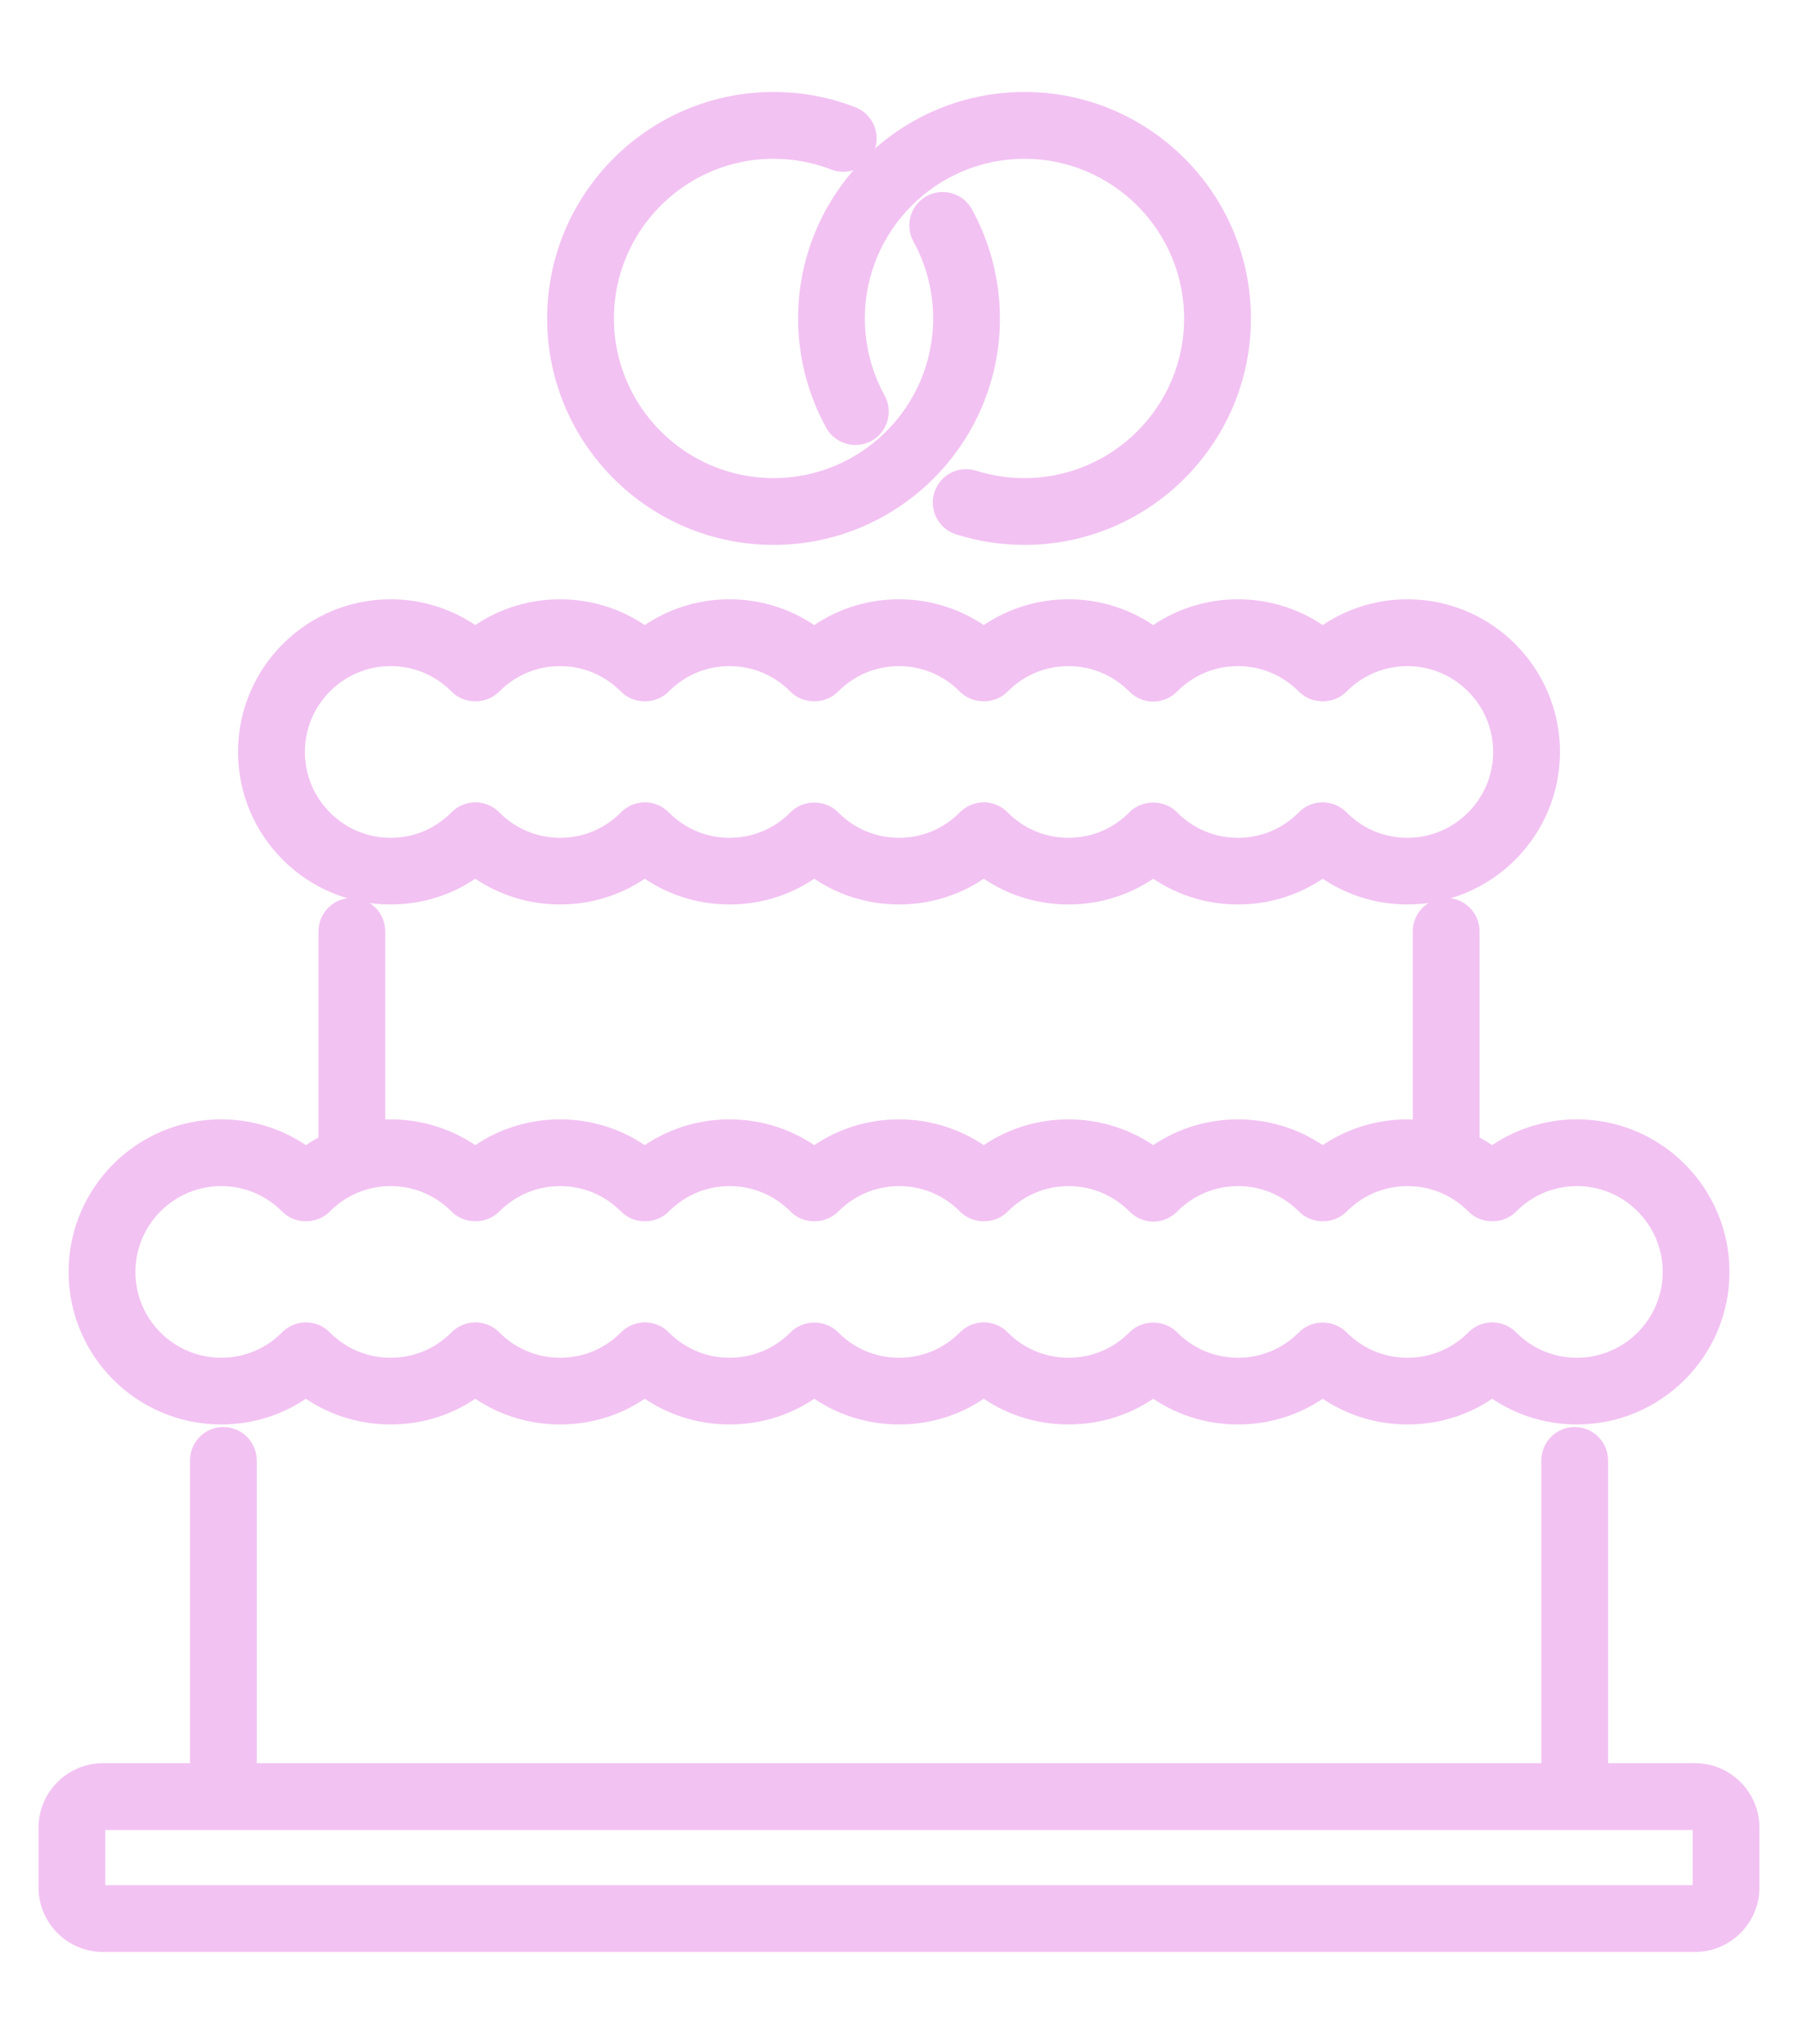
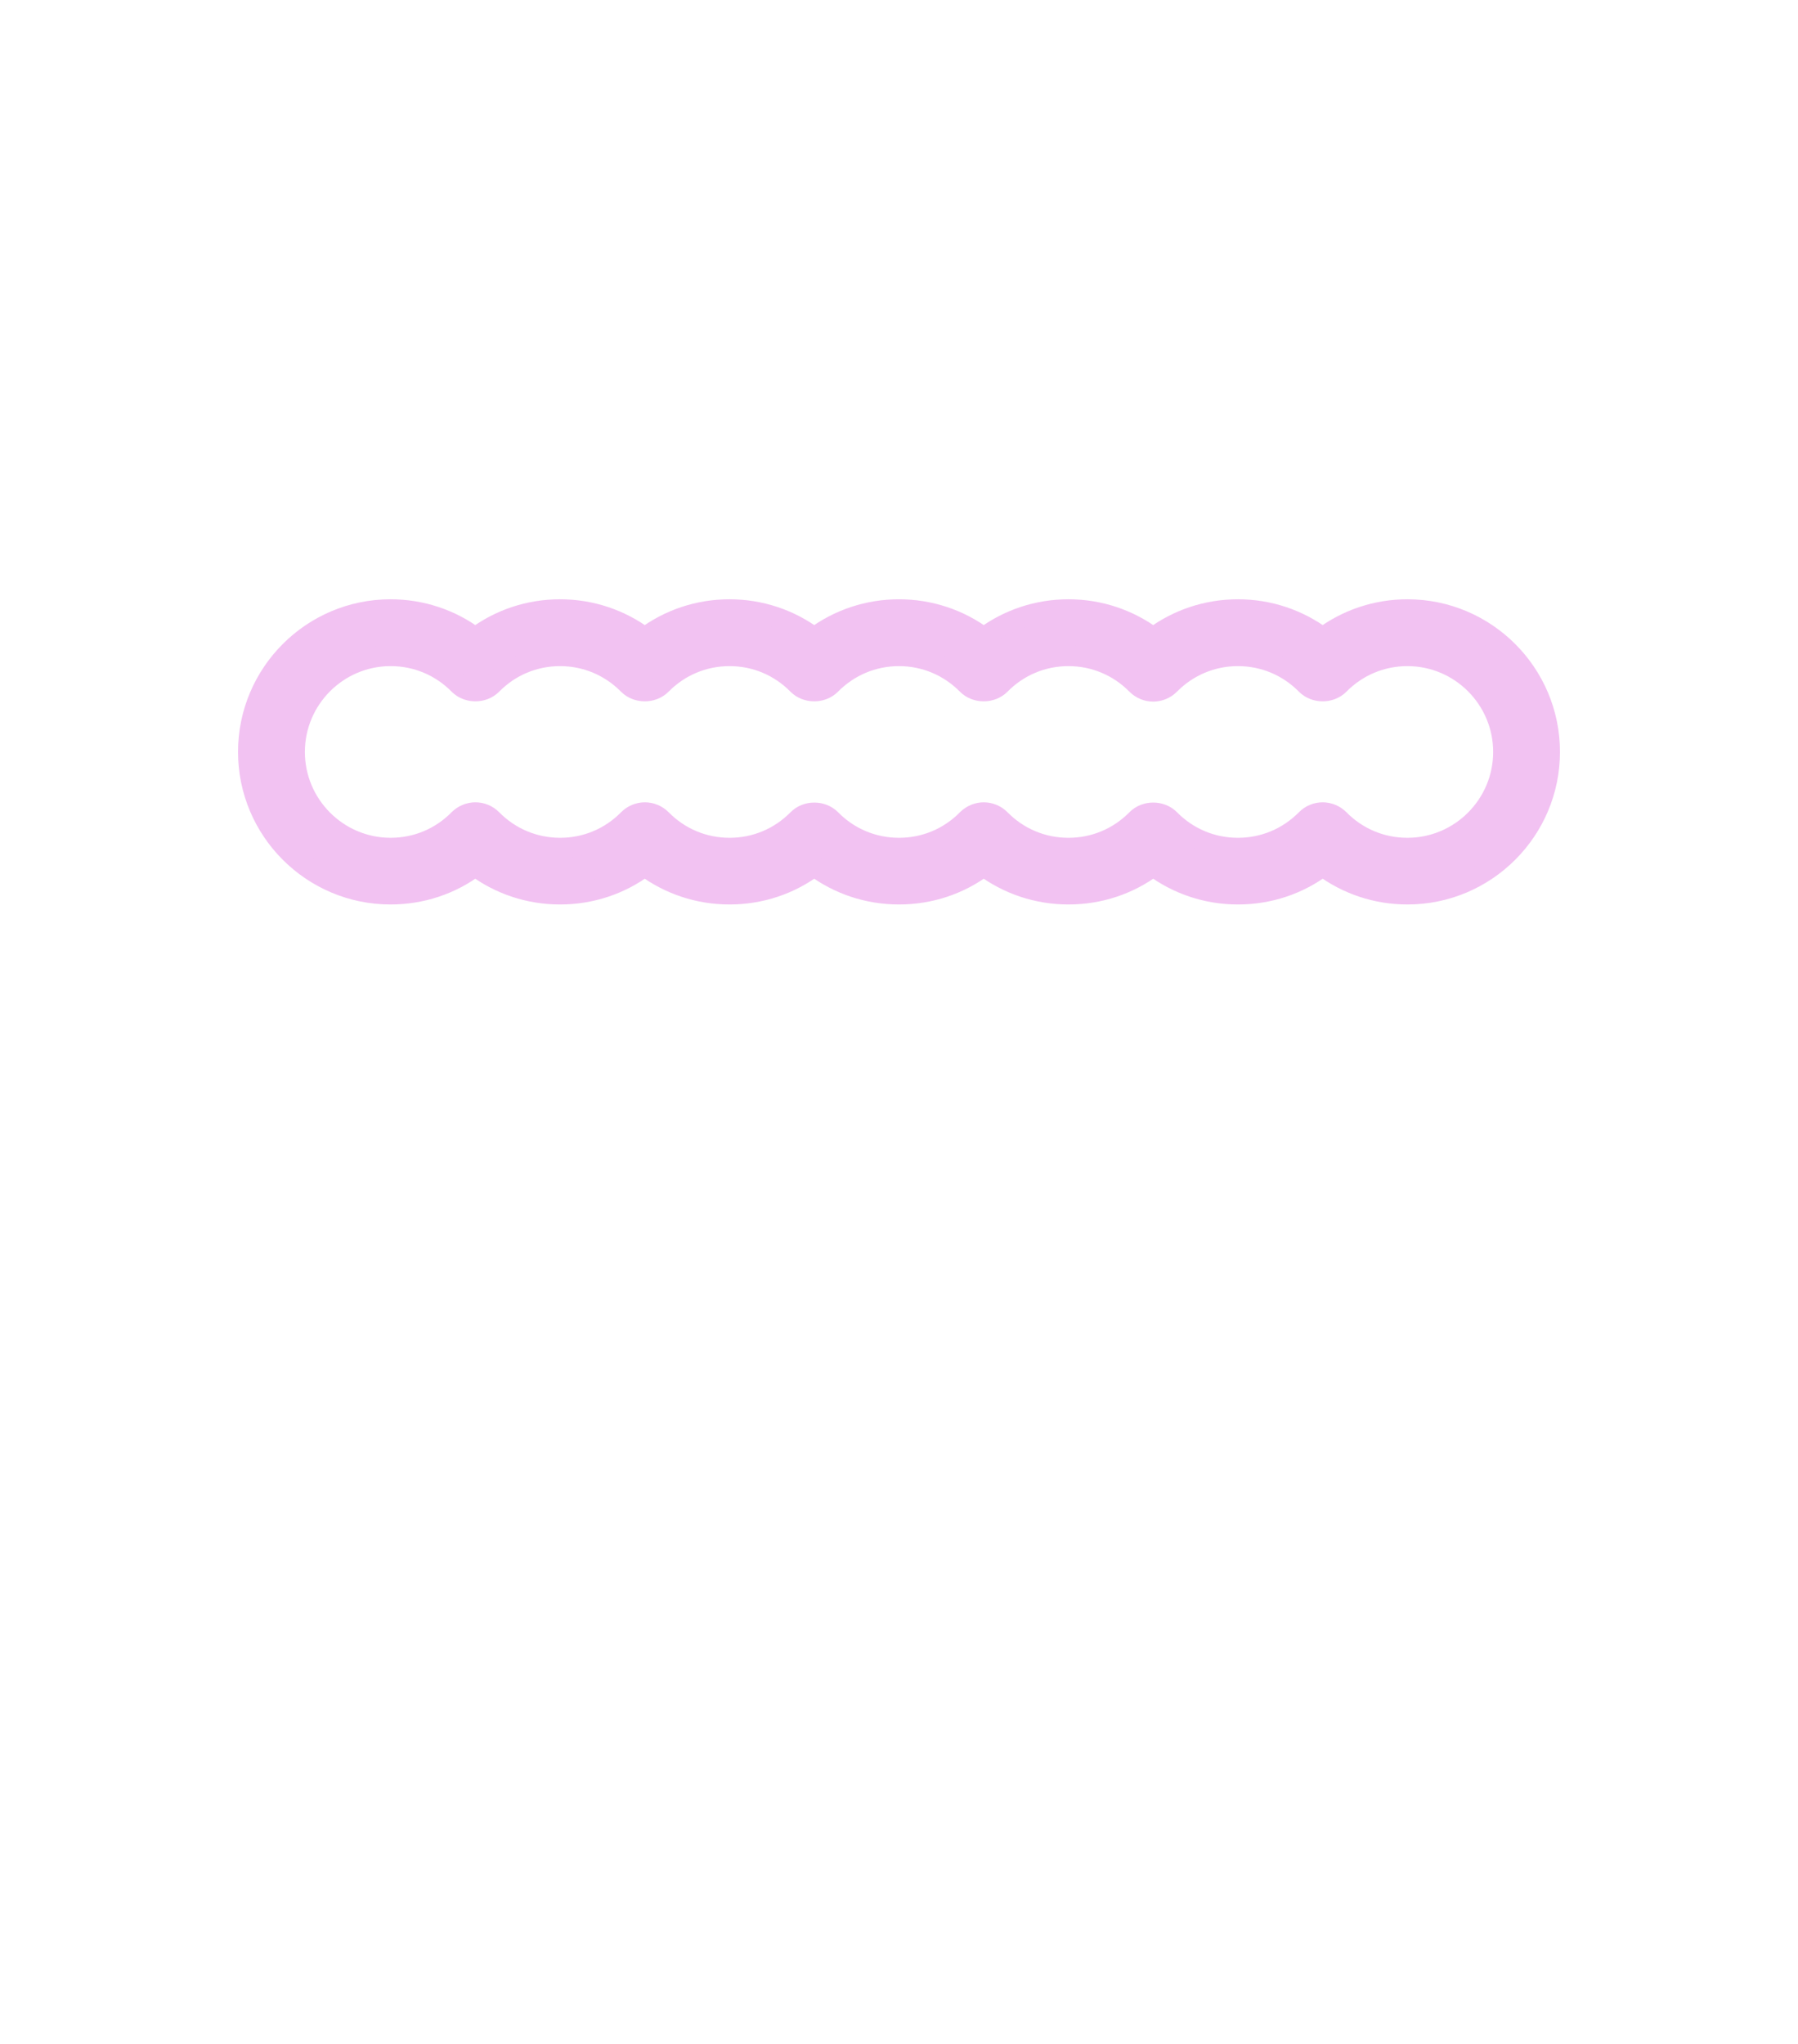
<svg xmlns="http://www.w3.org/2000/svg" version="1.1" id="Calque_1" x="0px" y="0px" width="44px" height="50px" viewBox="0 0 44 50" enable-background="new 0 0 44 50" xml:space="preserve">
  <g>
    <path fill="#F2C2F2" stroke="#F2C2F2" stroke-width="0.5" stroke-miterlimit="10" d="M9.557,14.91c-1.92,0-3.482,1.563-3.482,3.484   c0,1.92,1.562,3.482,3.482,3.482c0.758,0,1.478-0.24,2.074-0.686c0.596,0.445,1.316,0.686,2.074,0.686s1.477-0.24,2.074-0.686   c0.596,0.445,1.316,0.686,2.073,0.686c0.758,0,1.478-0.24,2.074-0.686c0.596,0.445,1.316,0.686,2.074,0.686s1.478-0.24,2.074-0.686   c0.597,0.445,1.316,0.686,2.074,0.686c0.757,0,1.478-0.24,2.073-0.686c0.597,0.445,1.316,0.686,2.074,0.686   c0.758,0,1.478-0.24,2.074-0.686c0.597,0.445,1.317,0.686,2.074,0.686c1.92,0,3.482-1.563,3.482-3.482   c0-1.921-1.562-3.484-3.482-3.484c-0.757,0-1.478,0.242-2.074,0.687c-0.596-0.444-1.316-0.687-2.074-0.687   c-0.757,0-1.478,0.242-2.074,0.687c-0.596-0.444-1.316-0.687-2.073-0.687c-0.758,0-1.478,0.242-2.074,0.687   C23.478,15.152,22.757,14.91,22,14.91c-0.758,0-1.478,0.242-2.074,0.687c-0.597-0.444-1.316-0.687-2.074-0.687   c-0.757,0-1.477,0.242-2.073,0.687c-0.597-0.444-1.316-0.687-2.074-0.687s-1.478,0.242-2.074,0.687   C11.035,15.152,10.315,14.91,9.557,14.91z M13.705,16.045c0.632,0,1.225,0.249,1.67,0.7c0.213,0.215,0.595,0.215,0.808,0   c0.444-0.451,1.038-0.7,1.669-0.7c0.633,0,1.226,0.249,1.67,0.7c0.213,0.215,0.594,0.215,0.807,0c0.445-0.451,1.039-0.7,1.67-0.7   c0.632,0,1.225,0.249,1.67,0.7c0.213,0.215,0.594,0.215,0.808,0c0.444-0.451,1.038-0.7,1.67-0.7s1.225,0.249,1.67,0.7   c0.106,0.107,0.252,0.168,0.403,0.168s0.297-0.061,0.404-0.168c0.445-0.451,1.038-0.7,1.67-0.7c0.633,0,1.226,0.249,1.671,0.7   c0.212,0.215,0.594,0.215,0.806,0c0.445-0.451,1.039-0.7,1.67-0.7c1.295,0,2.349,1.054,2.349,2.35c0,1.295-1.054,2.35-2.349,2.35   c-0.632,0-1.225-0.248-1.67-0.7c-0.106-0.107-0.252-0.168-0.404-0.168c-0.151,0-0.297,0.061-0.402,0.168   c-0.446,0.452-1.039,0.7-1.671,0.7c-0.632,0-1.225-0.248-1.67-0.701c-0.213-0.215-0.594-0.215-0.807,0.001   c-0.445,0.452-1.038,0.7-1.67,0.7s-1.226-0.248-1.67-0.7c-0.106-0.107-0.252-0.168-0.403-0.168c0,0,0,0,0,0   c-0.151,0-0.296,0.061-0.403,0.167c-0.445,0.453-1.038,0.701-1.67,0.701c-0.632,0-1.226-0.248-1.67-0.7   c-0.213-0.216-0.594-0.216-0.807,0c-0.445,0.452-1.038,0.7-1.67,0.7c-0.632,0-1.225-0.248-1.669-0.7   c-0.107-0.107-0.252-0.168-0.404-0.168l0,0c-0.151,0-0.297,0.061-0.403,0.167c-0.445,0.453-1.039,0.701-1.67,0.701   c-0.632,0-1.225-0.248-1.671-0.7c-0.105-0.107-0.251-0.168-0.403-0.168l0,0c-0.152,0-0.297,0.061-0.404,0.167   c-0.445,0.453-1.039,0.701-1.67,0.701c-1.295,0-2.349-1.055-2.349-2.35c0-1.296,1.054-2.35,2.349-2.35   c0.632,0,1.226,0.249,1.67,0.7c0.213,0.215,0.594,0.215,0.807,0C12.48,16.294,13.073,16.045,13.705,16.045z" />
-     <path fill="#F2C2F2" stroke="#F2C2F2" stroke-width="0.5" stroke-miterlimit="10" d="M36.517,28.318   c-0.176-0.131-0.364-0.243-0.56-0.337v-5.198c0-0.313-0.254-0.567-0.567-0.567c-0.313,0-0.567,0.254-0.567,0.567v4.873   c-0.125-0.014-0.252-0.023-0.38-0.023c-0.757,0-1.478,0.241-2.074,0.686c-0.596-0.444-1.316-0.686-2.074-0.686   c-0.757,0-1.478,0.241-2.074,0.686c-0.596-0.444-1.316-0.686-2.073-0.686c-0.758,0-1.478,0.241-2.074,0.686   c-0.596-0.444-1.316-0.686-2.074-0.686s-1.478,0.241-2.074,0.686c-0.596-0.444-1.316-0.686-2.074-0.686   c-0.757,0-1.478,0.241-2.073,0.686c-0.597-0.444-1.316-0.686-2.074-0.686s-1.478,0.241-2.074,0.686   c-0.597-0.444-1.316-0.686-2.074-0.686c-0.128,0-0.254,0.01-0.38,0.023v-4.873c0-0.313-0.253-0.567-0.566-0.567   c-0.313,0-0.567,0.254-0.567,0.567v5.198c-0.196,0.094-0.384,0.206-0.56,0.337c-0.597-0.444-1.317-0.686-2.074-0.686   c-1.92,0-3.482,1.563-3.482,3.483c0,1.92,1.562,3.481,3.482,3.481c0.757,0,1.478-0.238,2.074-0.685   c0.596,0.446,1.316,0.685,2.073,0.685c0.758,0,1.478-0.238,2.074-0.685c0.596,0.446,1.316,0.685,2.074,0.685   s1.477-0.238,2.074-0.685c0.596,0.446,1.316,0.685,2.073,0.685c0.758,0,1.478-0.238,2.074-0.685   c0.596,0.446,1.316,0.685,2.074,0.685s1.478-0.238,2.074-0.685c0.596,0.446,1.316,0.685,2.074,0.685   c0.757,0,1.478-0.238,2.073-0.685c0.596,0.446,1.316,0.685,2.074,0.685c0.758,0,1.478-0.238,2.074-0.685   c0.597,0.446,1.317,0.685,2.074,0.685s1.478-0.238,2.074-0.685c0.597,0.446,1.316,0.685,2.074,0.685   c1.92,0,3.482-1.562,3.482-3.481c0-1.921-1.562-3.483-3.482-3.483C37.833,27.633,37.113,27.874,36.517,28.318z M40.939,31.116   c0,1.295-1.053,2.348-2.348,2.348c-0.632,0-1.226-0.247-1.67-0.698c-0.107-0.107-0.252-0.167-0.404-0.167s-0.296,0.06-0.403,0.167   c-0.445,0.451-1.039,0.698-1.671,0.698c-0.632,0-1.225-0.247-1.67-0.698c-0.212-0.216-0.594-0.216-0.806,0   c-0.446,0.451-1.039,0.698-1.671,0.698c-0.632,0-1.225-0.247-1.67-0.698c-0.213-0.216-0.594-0.216-0.807,0   c-0.445,0.451-1.038,0.698-1.67,0.698c-0.633,0-1.226-0.247-1.67-0.698c-0.107-0.107-0.252-0.167-0.404-0.167c0,0,0,0,0,0   c-0.151,0-0.296,0.06-0.403,0.167c-0.445,0.451-1.038,0.698-1.67,0.698s-1.226-0.247-1.67-0.698c-0.213-0.216-0.594-0.216-0.807,0   c-0.445,0.451-1.038,0.698-1.67,0.698c-0.632,0-1.225-0.247-1.669-0.698c-0.107-0.107-0.252-0.167-0.404-0.167l0,0   c-0.151,0-0.297,0.06-0.404,0.167c-0.445,0.451-1.038,0.698-1.67,0.698c-0.633,0-1.225-0.247-1.671-0.698   c-0.105-0.107-0.251-0.167-0.403-0.167l0,0c-0.152,0-0.297,0.06-0.404,0.167c-0.445,0.451-1.038,0.698-1.67,0.698   s-1.225-0.247-1.67-0.698c-0.106-0.107-0.252-0.167-0.403-0.167c-0.152,0-0.297,0.06-0.404,0.167   c-0.445,0.451-1.039,0.698-1.67,0.698c-1.295,0-2.349-1.053-2.349-2.348c0-1.296,1.054-2.351,2.349-2.351   c0.632,0,1.226,0.25,1.67,0.699c0.213,0.216,0.594,0.216,0.807,0c0.445-0.449,1.038-0.699,1.67-0.699s1.226,0.25,1.67,0.699   c0.213,0.216,0.594,0.216,0.807,0c0.446-0.449,1.038-0.699,1.671-0.699c0.632,0,1.225,0.25,1.67,0.699   c0.213,0.216,0.595,0.216,0.808,0c0.444-0.449,1.037-0.699,1.669-0.699c0.633,0,1.226,0.25,1.67,0.699   c0.213,0.216,0.594,0.216,0.808,0c0.444-0.449,1.037-0.699,1.67-0.699s1.226,0.25,1.67,0.699c0.213,0.216,0.594,0.216,0.808,0   c0.444-0.449,1.037-0.699,1.67-0.699c0.632,0,1.225,0.25,1.67,0.699c0.106,0.107,0.252,0.17,0.403,0.17s0.297-0.063,0.404-0.17   c0.445-0.449,1.038-0.699,1.67-0.699c0.633,0,1.226,0.25,1.67,0.699c0.213,0.216,0.595,0.216,0.807,0   c0.444-0.449,1.039-0.699,1.67-0.699c0.632,0,1.226,0.25,1.67,0.699c0.213,0.216,0.594,0.216,0.807,0   c0.444-0.449,1.038-0.699,1.67-0.699C39.886,28.766,40.939,29.82,40.939,31.116z" />
-     <path fill="#F2C2F2" stroke="#F2C2F2" stroke-width="0.5" stroke-miterlimit="10" d="M41.479,43.382h-2.377v-7.656   c0-0.313-0.253-0.567-0.567-0.567c-0.313,0-0.566,0.254-0.566,0.567v7.656H6.033v-7.656c0-0.313-0.254-0.567-0.567-0.567   c-0.313,0-0.566,0.254-0.566,0.567v7.656H2.521c-0.732,0-1.328,0.596-1.328,1.328v1.463c0,0.731,0.595,1.327,1.328,1.327h38.957   c0.732,0,1.328-0.596,1.328-1.327V44.71C42.806,43.978,42.211,43.382,41.479,43.382z M41.673,46.173   c0,0.106-0.087,0.194-0.194,0.194H2.521c-0.107,0-0.194-0.088-0.194-0.194V44.71c0-0.108,0.087-0.194,0.194-0.194h38.957   c0.107,0,0.194,0.086,0.194,0.194V46.173z" />
-     <path fill="#F2C2F2" stroke="#F2C2F2" stroke-width="0.5" stroke-miterlimit="10" d="M25.07,11.946   c-0.428,0-0.851-0.064-1.256-0.193c-0.299-0.094-0.617,0.071-0.711,0.37s0.071,0.617,0.37,0.711   c0.516,0.162,1.054,0.246,1.598,0.246c2.917,0,5.291-2.374,5.291-5.289c0-2.918-2.374-5.291-5.291-5.291   c-2.917,0-5.29,2.373-5.29,5.291c0,0.892,0.227,1.774,0.656,2.552c0.151,0.273,0.496,0.372,0.769,0.223   c0.274-0.151,0.374-0.497,0.223-0.771c-0.337-0.609-0.515-1.303-0.515-2.003c0-2.293,1.865-4.157,4.156-4.157   c2.292,0,4.157,1.864,4.157,4.157C29.227,10.082,27.363,11.946,25.07,11.946z" />
-     <path fill="#F2C2F2" stroke="#F2C2F2" stroke-width="0.5" stroke-miterlimit="10" d="M20.842,2.857   C20.232,2.619,19.589,2.5,18.93,2.5c-2.917,0-5.29,2.373-5.29,5.291c0,2.915,2.373,5.289,5.29,5.289c2.917,0,5.29-2.374,5.29-5.289   c0-0.892-0.227-1.774-0.655-2.551c-0.15-0.274-0.495-0.373-0.77-0.223c-0.274,0.15-0.374,0.495-0.223,0.769   c0.336,0.61,0.514,1.304,0.514,2.005c0,2.291-1.864,4.155-4.156,4.155c-2.292,0-4.156-1.864-4.156-4.155   c0-2.293,1.864-4.157,4.156-4.157c0.519,0,1.024,0.095,1.502,0.28c0.292,0.114,0.62-0.032,0.733-0.323   C21.278,3.299,21.134,2.971,20.842,2.857z" />
  </g>
</svg>